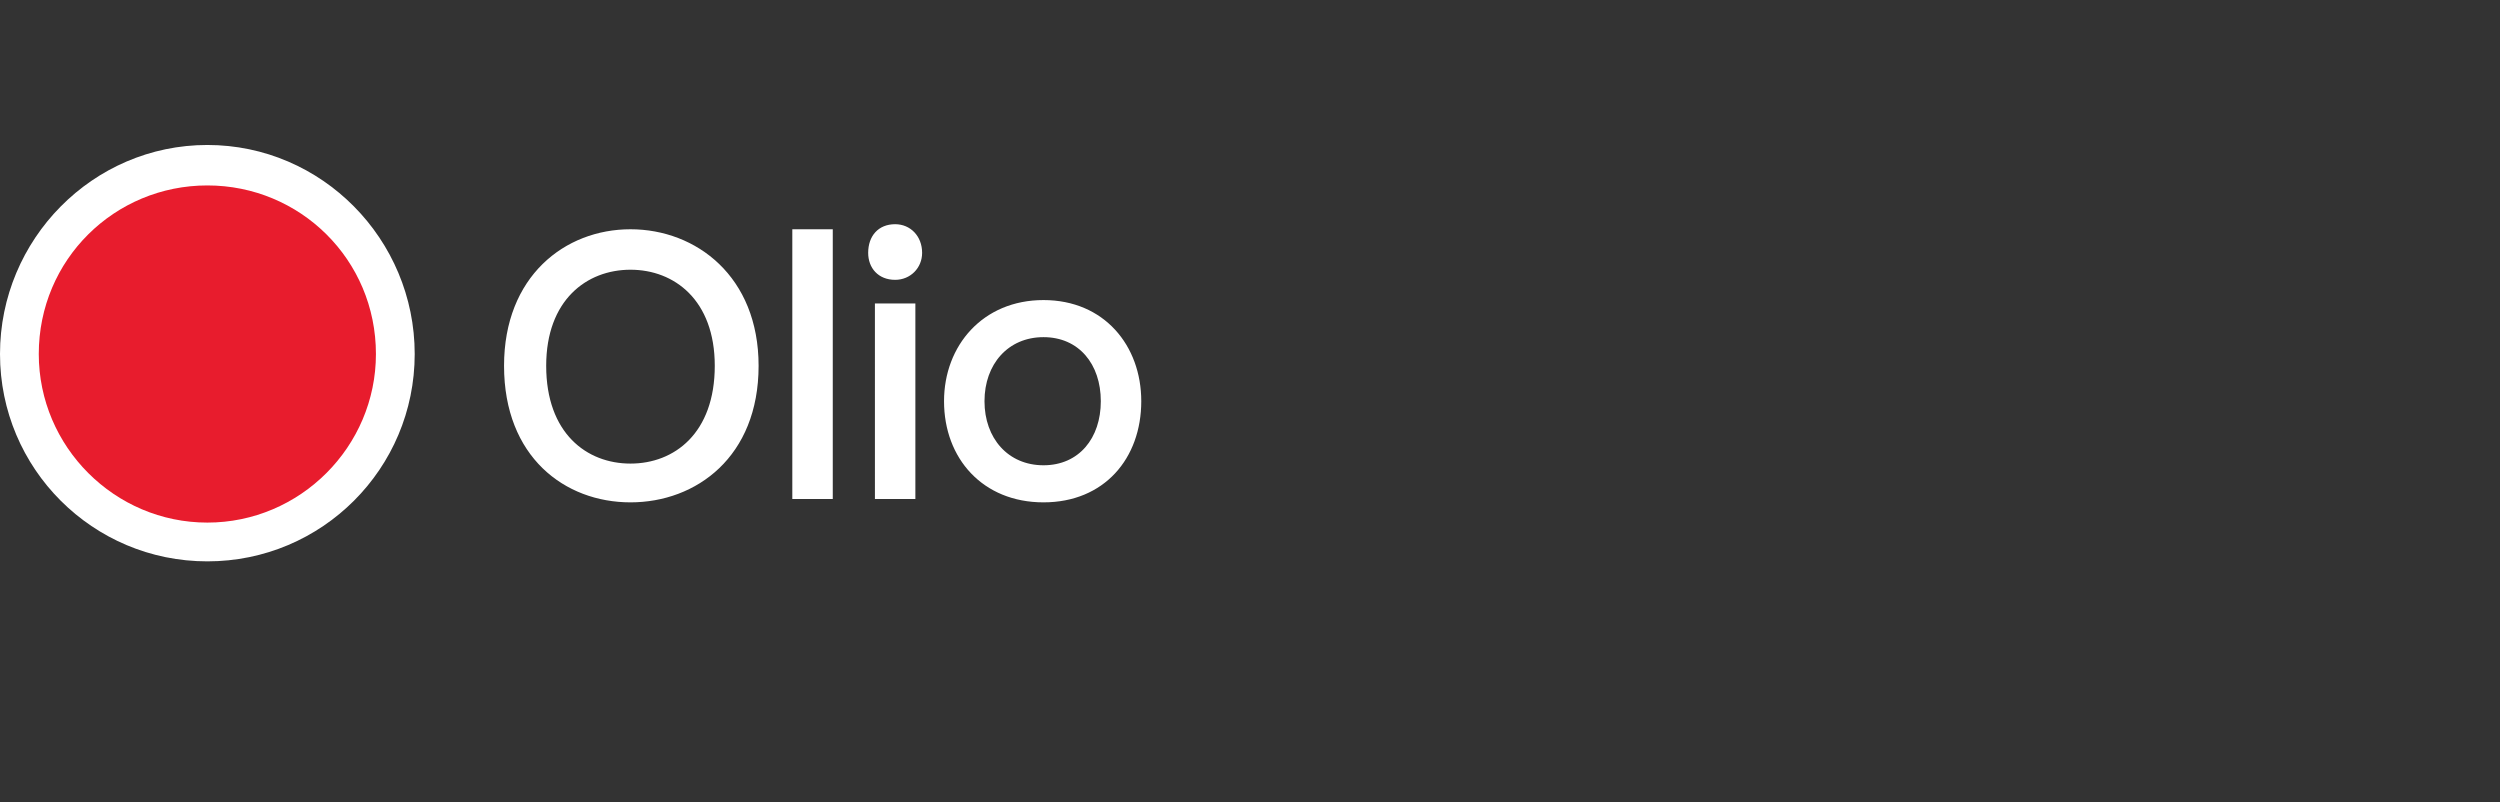
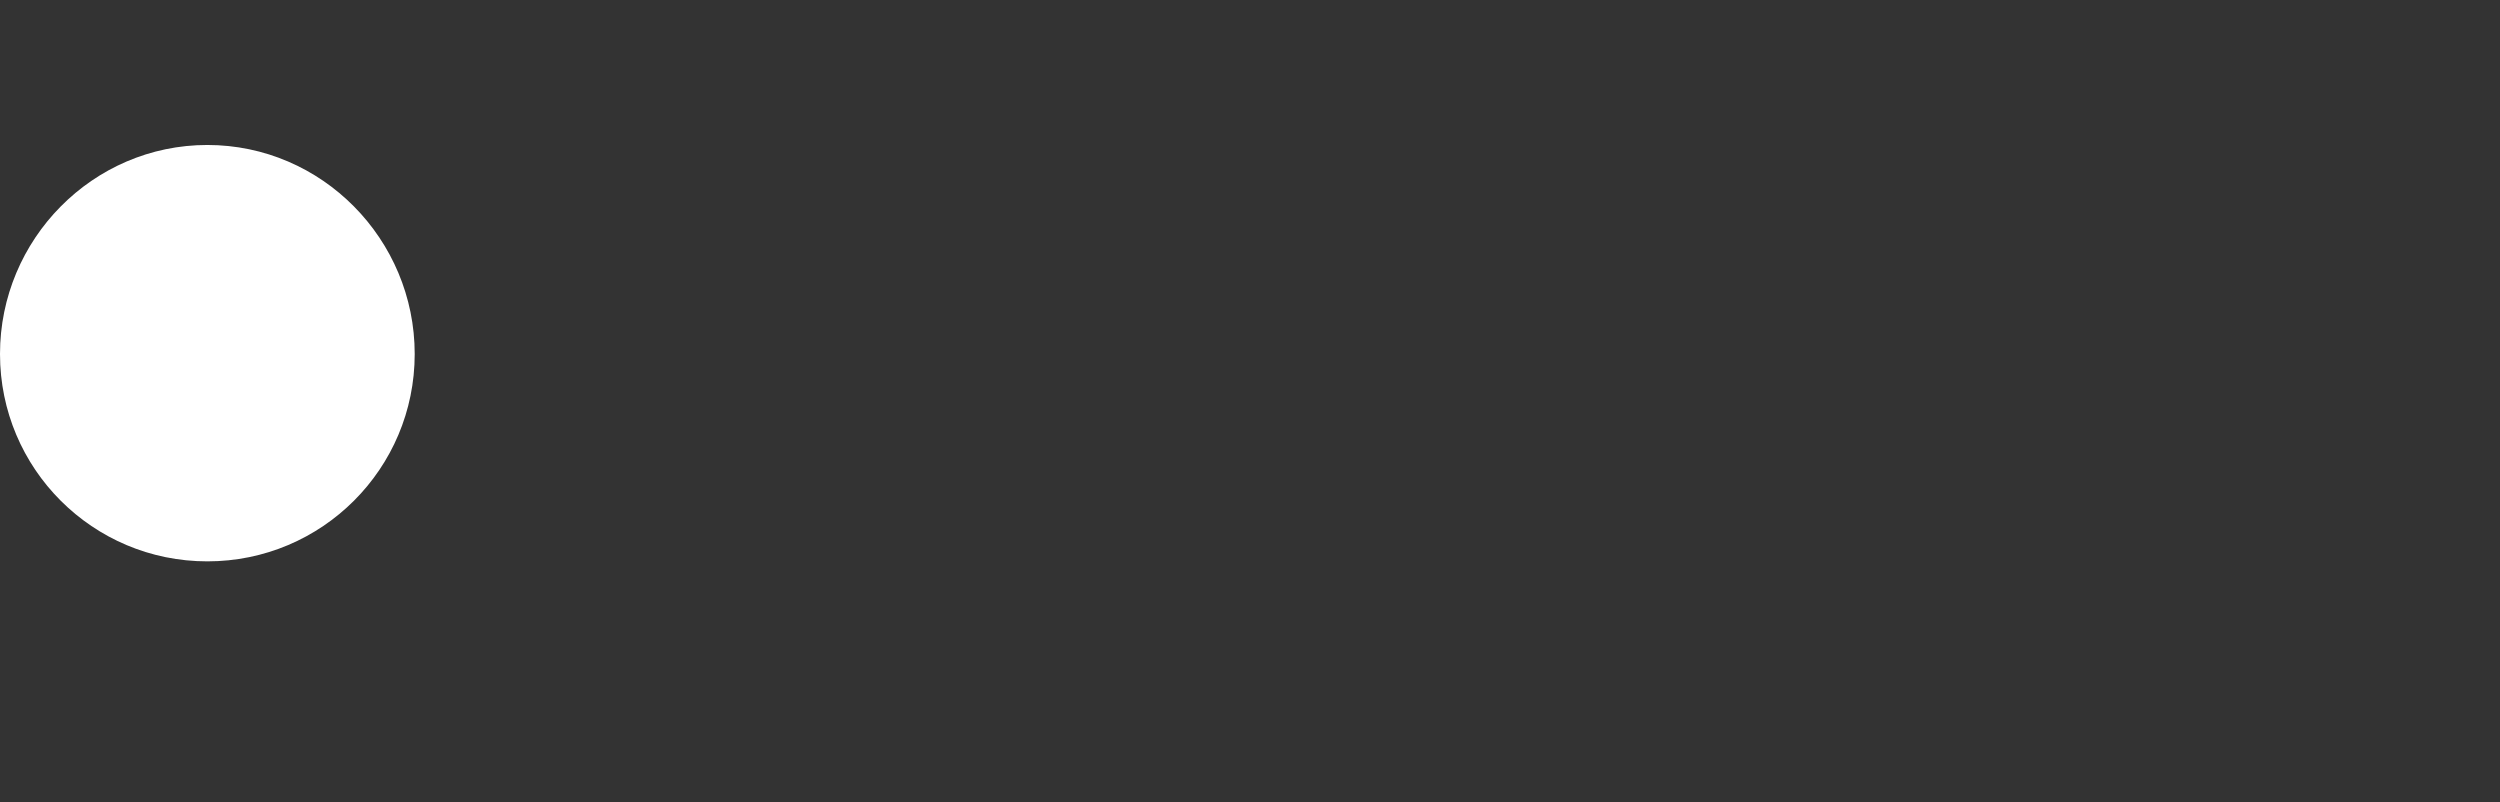
<svg xmlns="http://www.w3.org/2000/svg" version="1.1" width="148.3px" height="47.6px" viewBox="0 0 148.3 47.6">
  <rect x="0" y="0" width="148.3" height="47.6" fill="#333333" stroke="none" />
  <desc>￼ Olio</desc>
  <defs />
  <g id="Polygon242276">
-     <path d="m45 21.7c0 5.4-3.7 8.1-7.6 8.1c-3.9 0-7.5-2.7-7.5-8.1c0-5.3 3.6-8.1 7.5-8.1c3.9 0 7.6 2.8 7.6 8.1zm-12.6 0c0 4 2.4 5.8 5 5.8c2.6 0 5-1.8 5-5.8c0-3.9-2.4-5.7-5-5.7c-2.6 0-5 1.8-5 5.7zm17 7.9H47v-16h2.4v16zm3.7-16.3c.9 0 1.6.7 1.6 1.7c0 .9-.7 1.6-1.6 1.6c-1 0-1.6-.7-1.6-1.6c0-1 .6-1.7 1.6-1.7zm1.2 16.3h-2.4V18h2.4v11.6zm7.6-11.8c3.6 0 5.8 2.7 5.8 6c0 3.4-2.2 6-5.8 6c-3.6 0-5.9-2.6-5.9-6c0-3.3 2.3-6 5.9-6zm0 9.8c2.1 0 3.4-1.6 3.4-3.8c0-2.2-1.3-3.8-3.4-3.8c-2.1 0-3.5 1.6-3.5 3.8c0 2.2 1.4 3.8 3.5 3.8z" stroke="none" fill="#ffffff" />
-   </g>
+     </g>
  <g id="Group242273">
    <path d="m0 21C0 14.2 5.5 8.6 12.3 8.6c6.8 0 12.3 5.6 12.3 12.4c0 6.8-5.5 12.3-12.3 12.3C5.5 33.3 0 27.8 0 21z" stroke="none" fill="#fff" />
-     <path d="m2.3 21c0-5.6 4.5-10 10-10c5.5 0 10 4.4 10 10c0 5.5-4.5 10-10 10c-5.5 0-10-4.5-10-10z" stroke="none" fill="#e81c2d" />
  </g>
</svg>